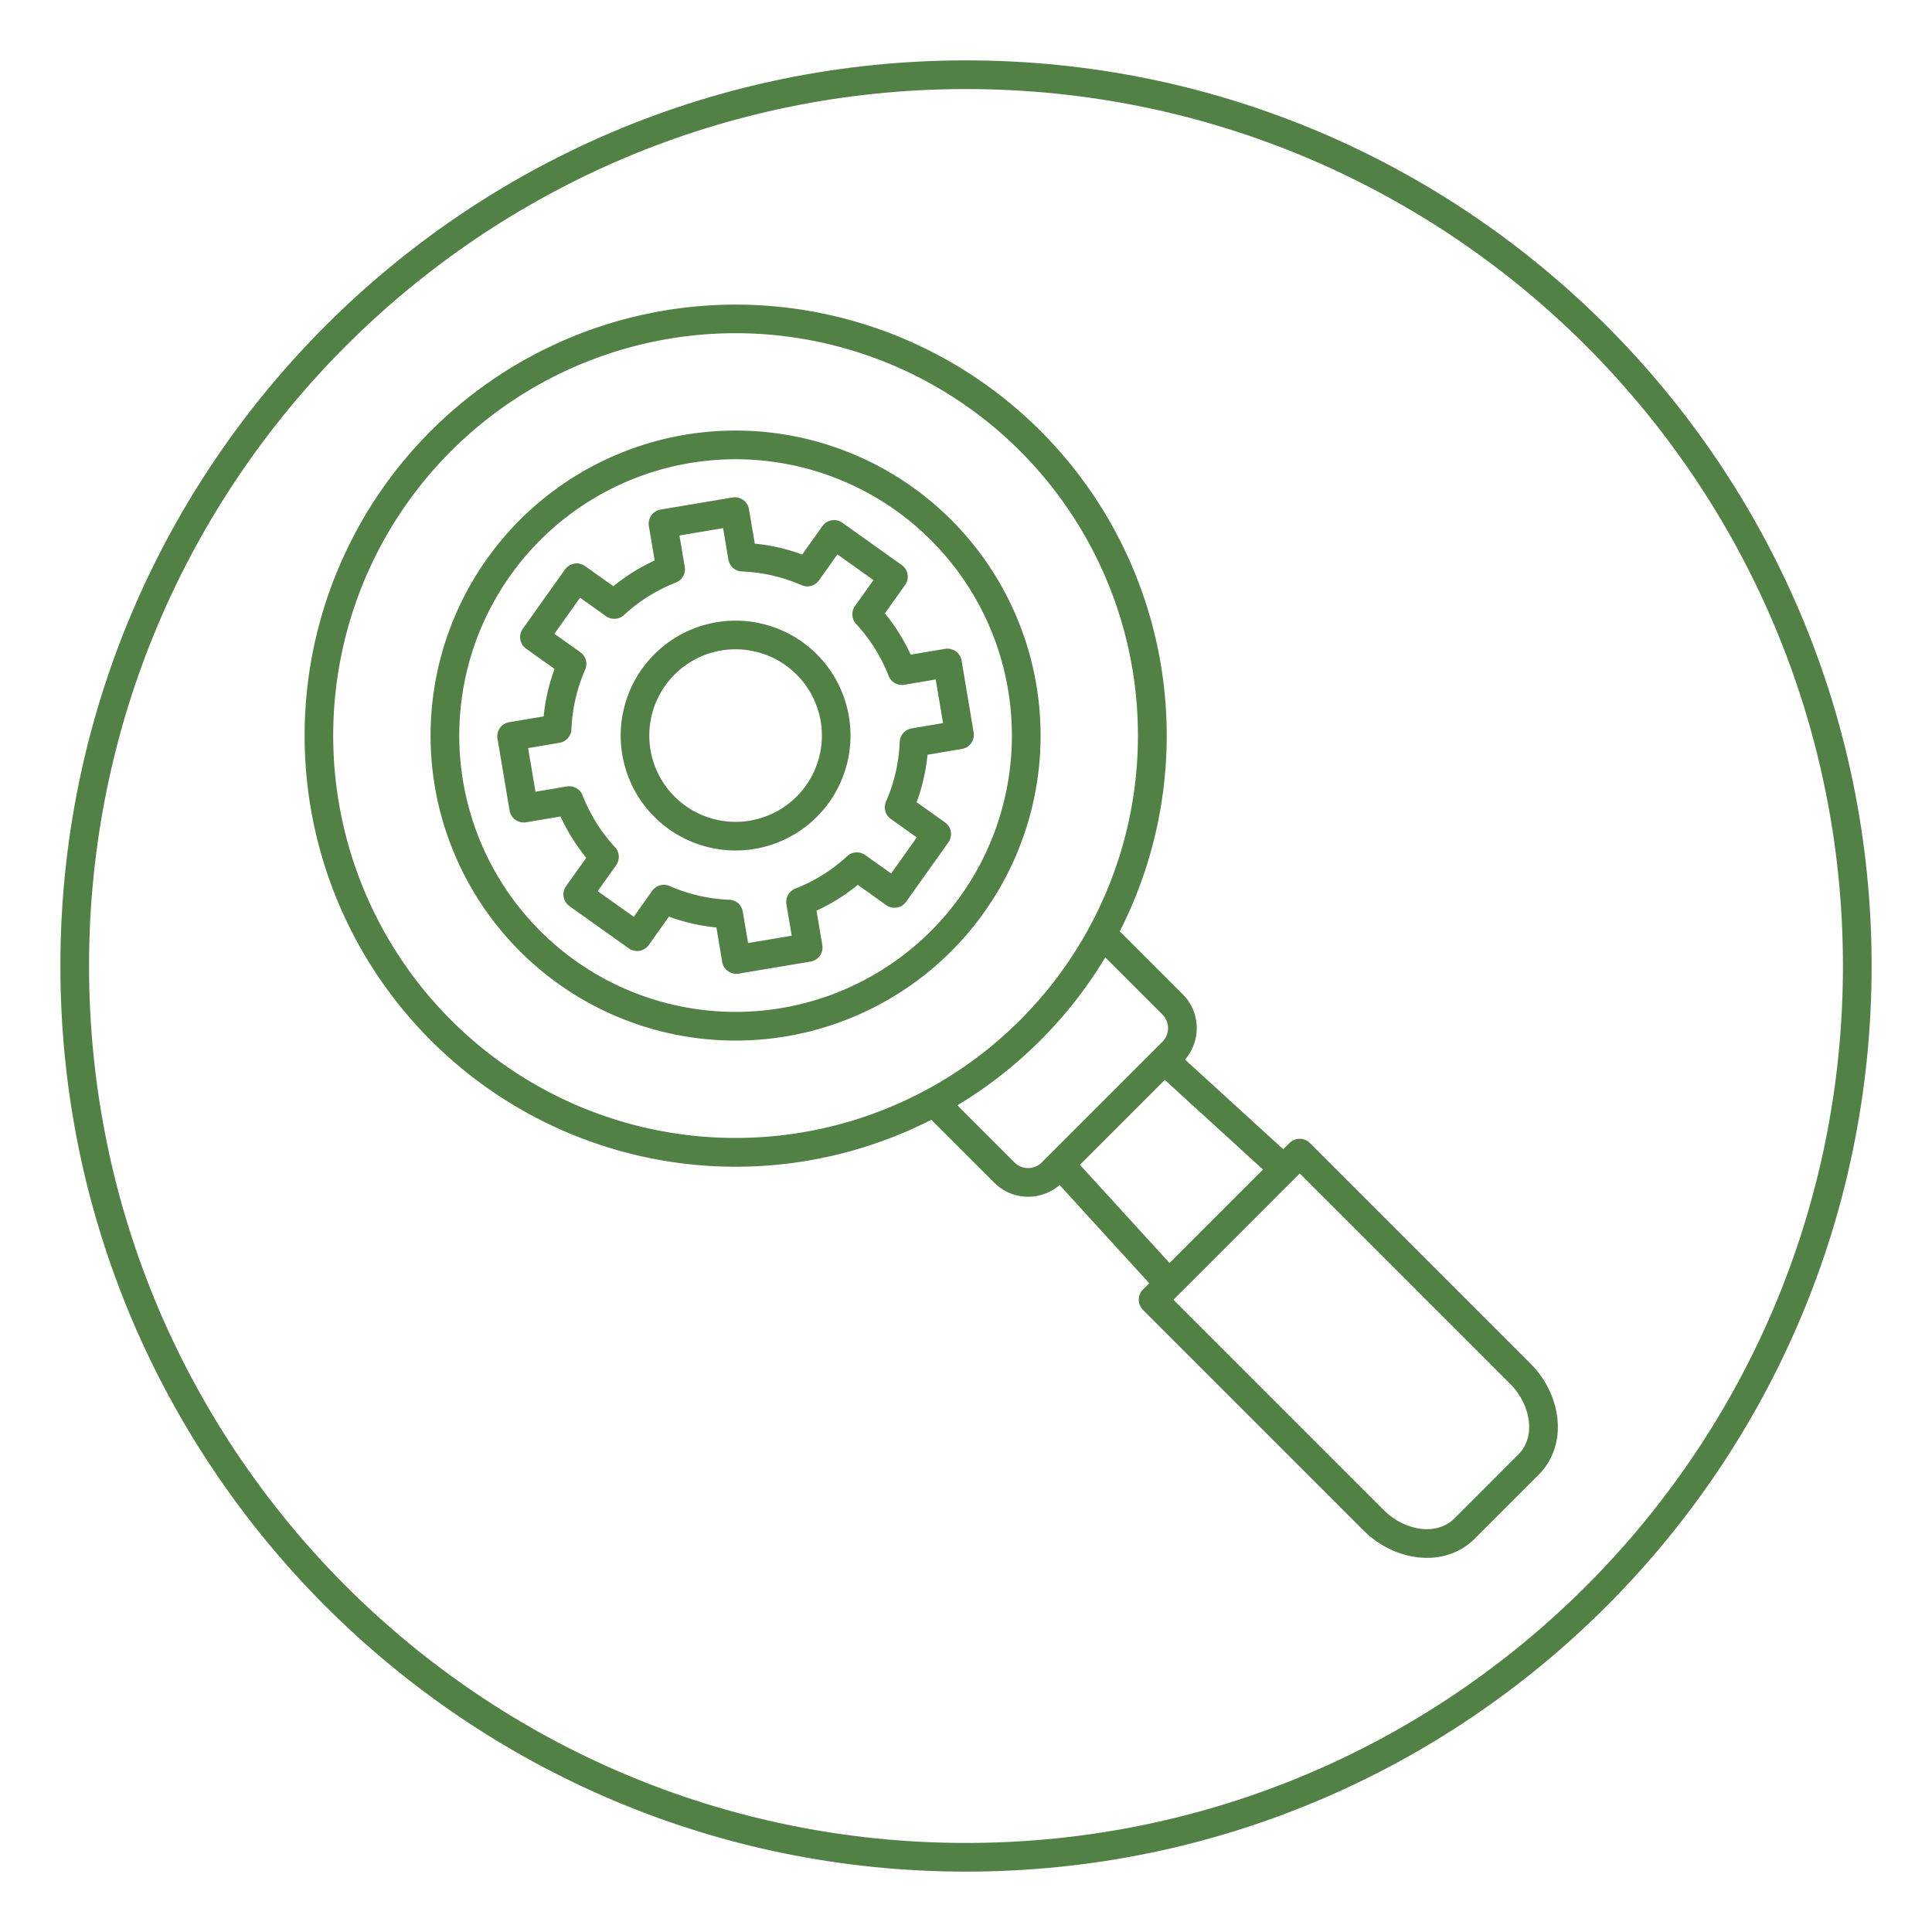
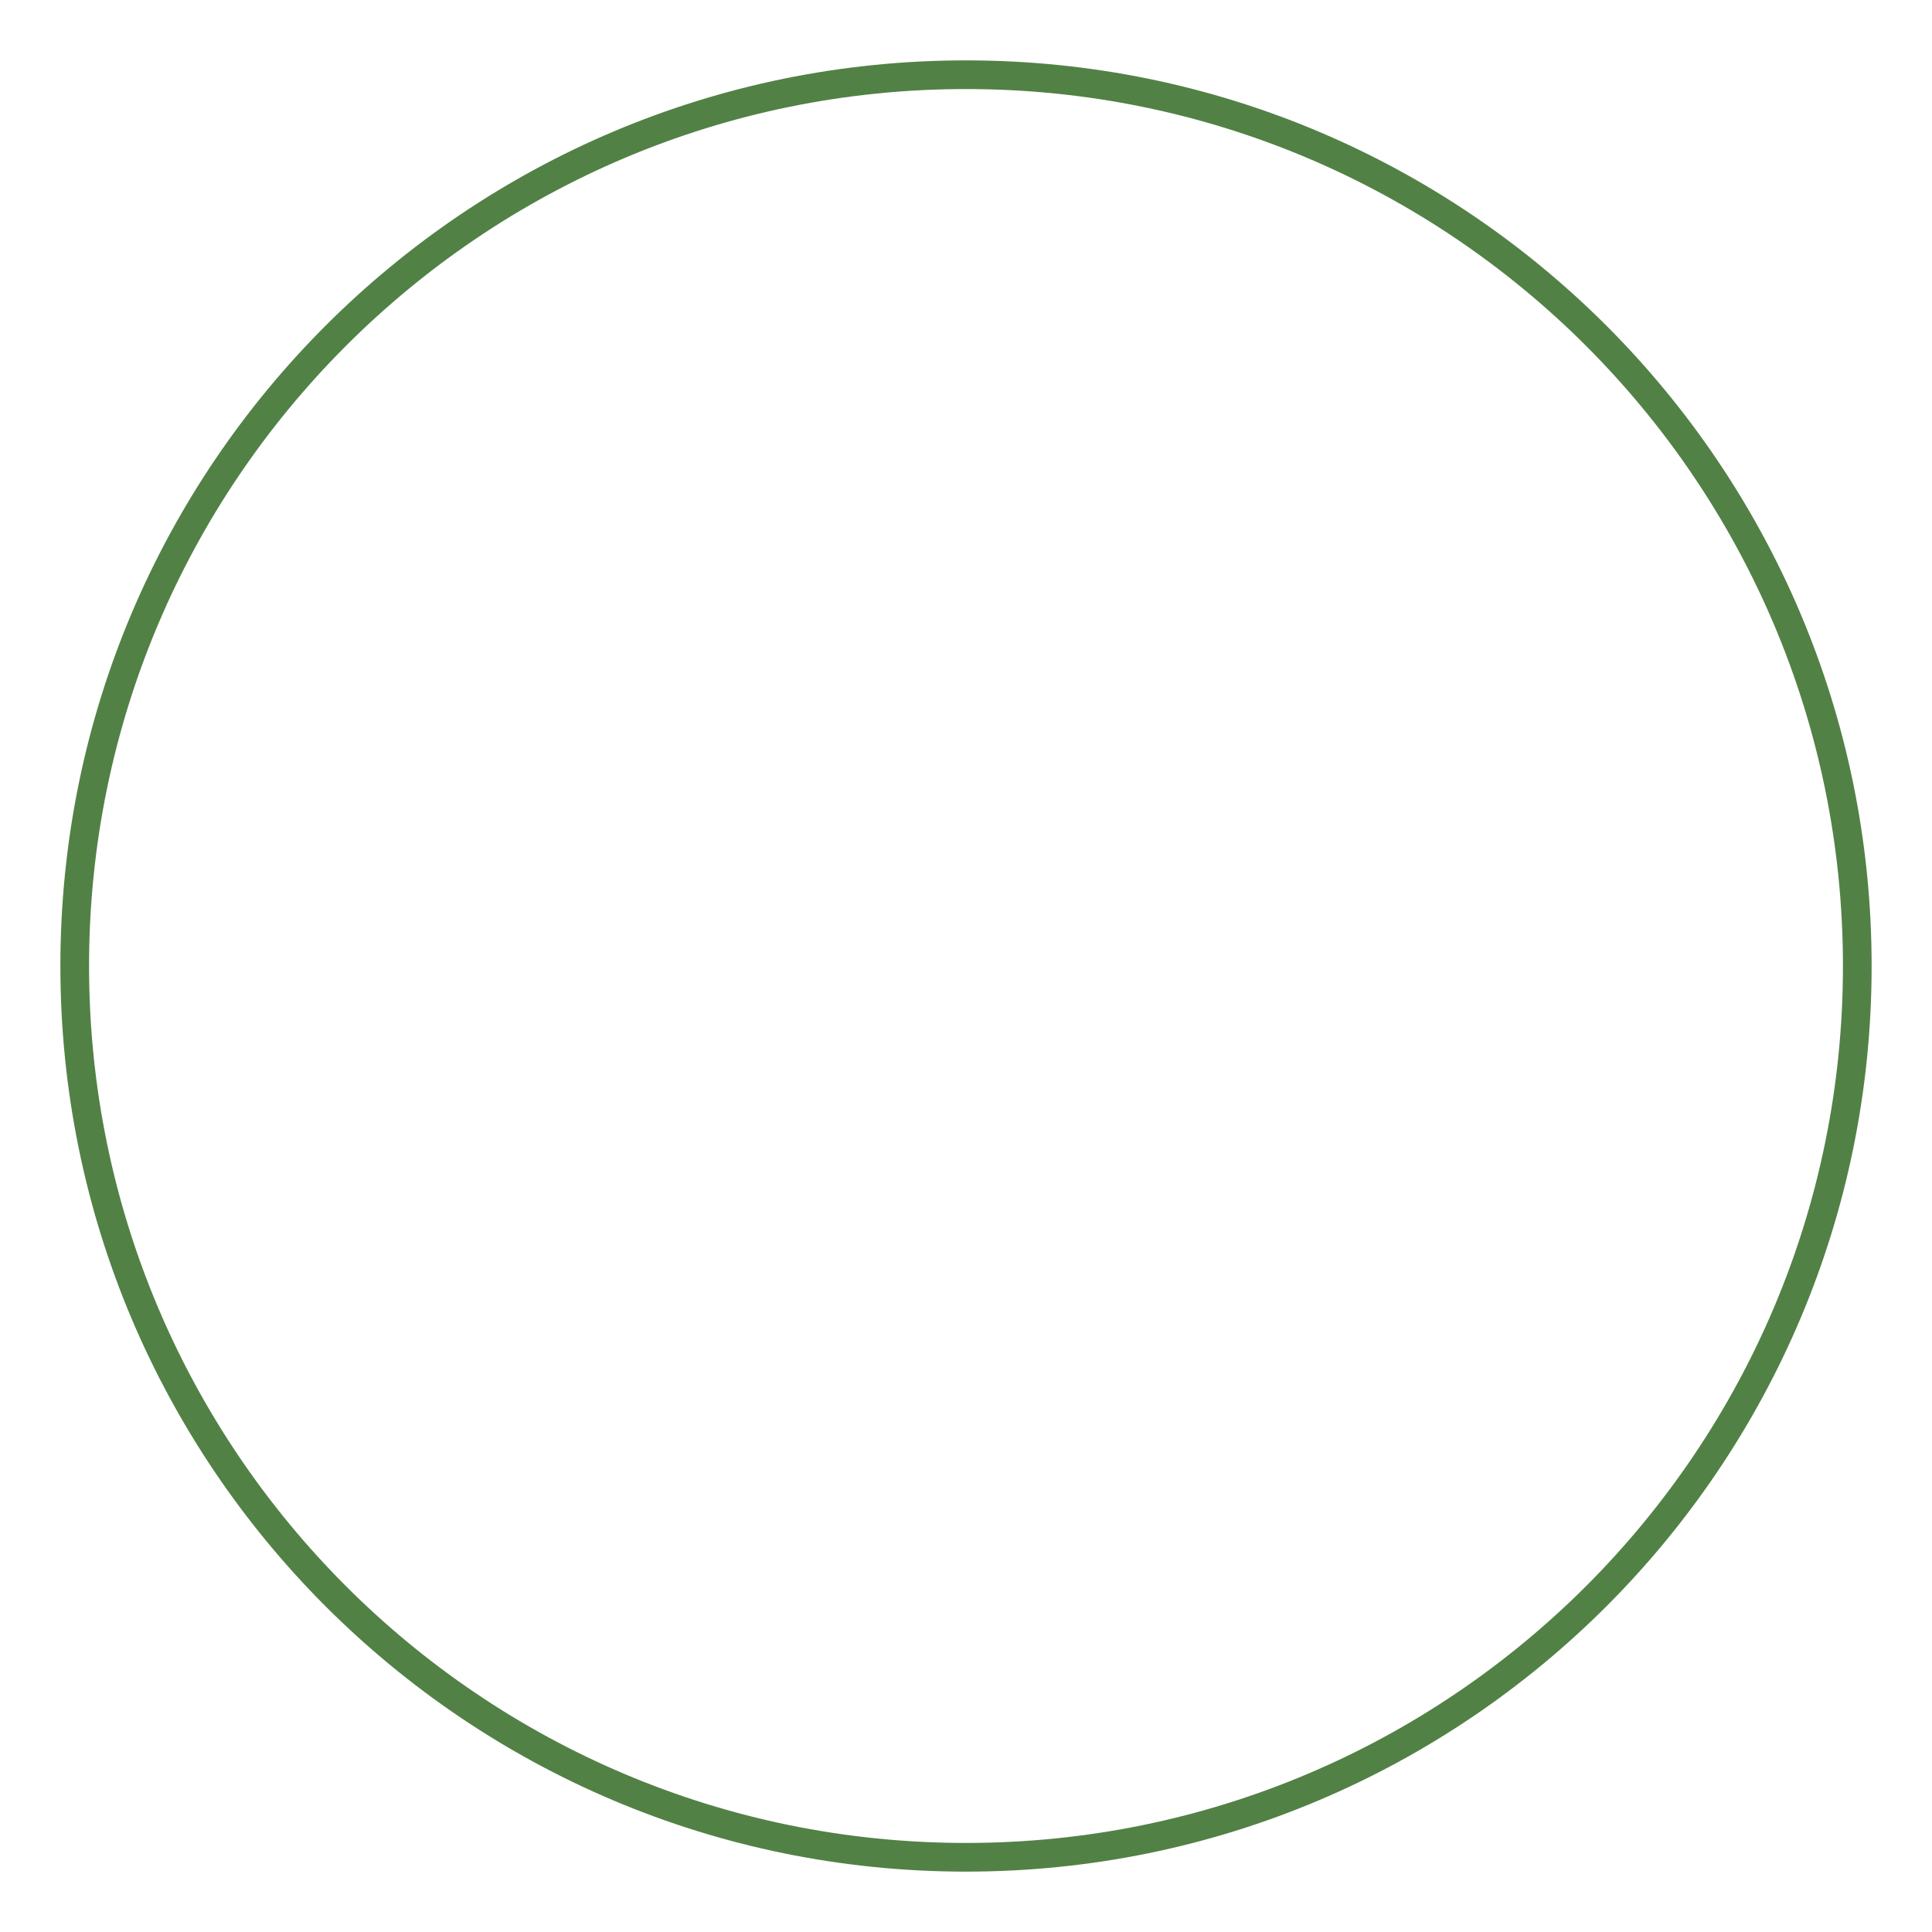
<svg xmlns="http://www.w3.org/2000/svg" id="Layer_1" viewBox="0 0 512 512" data-name="Layer 1" width="300" height="300" version="1.1">
  <g width="100%" height="100%" transform="matrix(1,0,0,1,0,0)">
    <g fill-rule="evenodd">
      <path d="m256 16c-132.548 0-240 107.452-240 240s107.452 240 240 240 240-107.452 240-240-107.452-240-240-240zm232.4 240c0 128.348-104.049 232.4-232.4 232.4s-232.4-104.052-232.4-232.4 104.052-232.4 232.4-232.4 232.4 104.052 232.4 232.4z" fill="#528145" fill-opacity="1" data-original-color="#000000ff" stroke="none" stroke-opacity="1" />
-       <path d="m194.936 88.306a106.631 106.631 0 1 0 106.631 106.631 106.63 106.63 0 0 0 -106.631-106.631zm0 33.4a73.227 73.227 0 1 1 -73.226 73.227 73.226 73.226 0 0 1 73.226-73.227zm-57.157 16.07a80.832 80.832 0 1 1 0 114.314 80.83 80.83 0 0 1 0-114.314zm206.656 173.193-33.467 33.467 55.832 55.835c5.149 5.148 13.717 7.036 18.66 2.094l16.9-16.9c4.943-4.943 3.055-13.512-2.093-18.66l-55.836-55.835zm-90.719-18.05a115.053 115.053 0 0 0 39.2-39.2l15.139 15.139a5.119 5.119 0 0 1 0 7.214l-31.988 31.988a5.119 5.119 0 0 1 -7.214 0l-15.139-15.139zm54.975-6.728 26.016 23.751-24.766 24.765-23.75-26.016zm-11.935-39.391 16.679 16.679a12.725 12.725 0 0 1 .608 17.318l26.038 23.771 1.665-1.665a3.8 3.8 0 0 1 5.378 0l58.525 58.524c8.117 8.118 10.122 21.386 2.093 29.416l-16.9 16.9c-8.03 8.03-21.3 6.024-29.415-2.093l-58.527-58.525a3.8 3.8 0 0 1 0-5.378l1.666-1.665-23.766-26.039a12.723 12.723 0 0 1 -17.317-.608l-16.683-16.679a114.235 114.235 0 1 1 49.956-49.956zm-60.6-15.32-6.872-4.892a3.8 3.8 0 0 0 -4.784.312 43.508 43.508 0 0 1 -13.718 8.587 3.793 3.793 0 0 0 -2.373 4.159l1.4 8.328-11.56 1.945-1.4-8.316a3.8 3.8 0 0 0 -3.792-3.172 43.68 43.68 0 0 1 -15.593-3.622 3.8 3.8 0 0 0 -4.744 1.451l-4.768 6.7-9.554-6.8 4.893-6.872a3.8 3.8 0 0 0 -.312-4.784 43.508 43.508 0 0 1 -8.587-13.718 3.791 3.791 0 0 0 -4.159-2.373l-8.328 1.4-1.945-11.56 8.316-1.4a3.8 3.8 0 0 0 3.171-3.792 43.7 43.7 0 0 1 3.623-15.593 3.8 3.8 0 0 0 -1.451-4.744l-6.7-4.768 6.8-9.554 6.873 4.892a3.8 3.8 0 0 0 4.783-.312 43.508 43.508 0 0 1 13.718-8.587 3.791 3.791 0 0 0 2.373-4.159l-1.4-8.327 11.56-1.945 1.4 8.315a3.8 3.8 0 0 0 3.792 3.172 43.7 43.7 0 0 1 15.593 3.623 3.8 3.8 0 0 0 4.744-1.451l4.768-6.7 9.554 6.8-4.893 6.872a3.8 3.8 0 0 0 .312 4.784 43.49 43.49 0 0 1 8.587 13.718 3.793 3.793 0 0 0 4.159 2.373l8.328-1.4 1.945 11.559-8.316 1.4a3.8 3.8 0 0 0 -3.171 3.792 43.707 43.707 0 0 1 -3.623 15.593 3.8 3.8 0 0 0 1.451 4.744l6.7 4.768-6.8 9.553zm15.181-8.245-11.2 15.733a3.793 3.793 0 0 1 -5.289.892l-7.528-5.36a50.468 50.468 0 0 1 -10.935 6.837l1.534 9.123a3.794 3.794 0 0 1 -3.119 4.367l-19.046 3.2a3.794 3.794 0 0 1 -4.367-3.12l-1.533-9.111a50.793 50.793 0 0 1 -12.572-2.88l-5.355 7.52a3.792 3.792 0 0 1 -5.288.892l-15.733-11.2a3.793 3.793 0 0 1 -.892-5.289l5.357-7.525a50.381 50.381 0 0 1 -6.837-10.935l-9.123 1.535a3.8 3.8 0 0 1 -4.368-3.12l-3.2-19.045a3.8 3.8 0 0 1 3.119-4.368l9.112-1.533a50.768 50.768 0 0 1 2.88-12.572l-7.52-5.354a3.793 3.793 0 0 1 -.892-5.289l11.2-15.733a3.793 3.793 0 0 1 5.289-.891l7.525 5.357a50.386 50.386 0 0 1 10.935-6.838l-1.535-9.122a3.8 3.8 0 0 1 3.12-4.368l19.045-3.2a3.8 3.8 0 0 1 4.368 3.119l1.533 9.111a50.815 50.815 0 0 1 12.572 2.881l5.354-7.521a3.793 3.793 0 0 1 5.289-.891l15.733 11.2a3.793 3.793 0 0 1 .891 5.289l-5.357 7.524a50.448 50.448 0 0 1 6.838 10.935l9.122-1.534a3.8 3.8 0 0 1 4.368 3.119l3.2 19.045a3.8 3.8 0 0 1 -3.119 4.368l-9.112 1.533a50.748 50.748 0 0 1 -2.88 12.572l7.521 5.355a3.792 3.792 0 0 1 .891 5.288zm-33.849-32.1a22.866 22.866 0 1 1 -26.348-18.749 22.884 22.884 0 0 1 26.348 18.749zm-4.887-21.01a30.454 30.454 0 1 1 -42.471 7.148 30.447 30.447 0 0 1 42.47-7.146z" fill="#528145" fill-opacity="1" data-original-color="#000000ff" stroke="none" stroke-opacity="1" />
    </g>
  </g>
</svg>